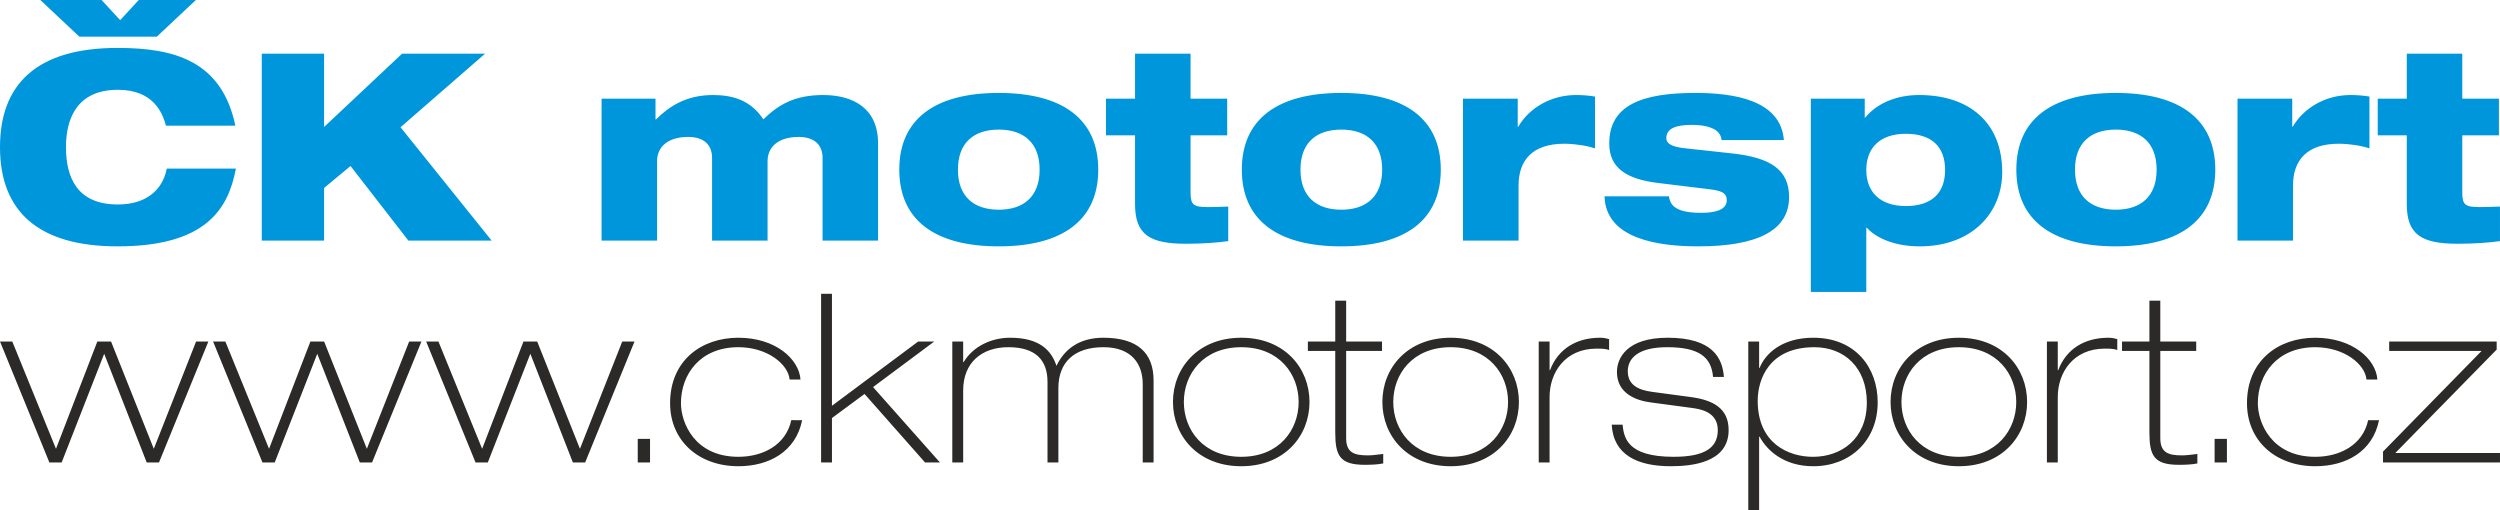
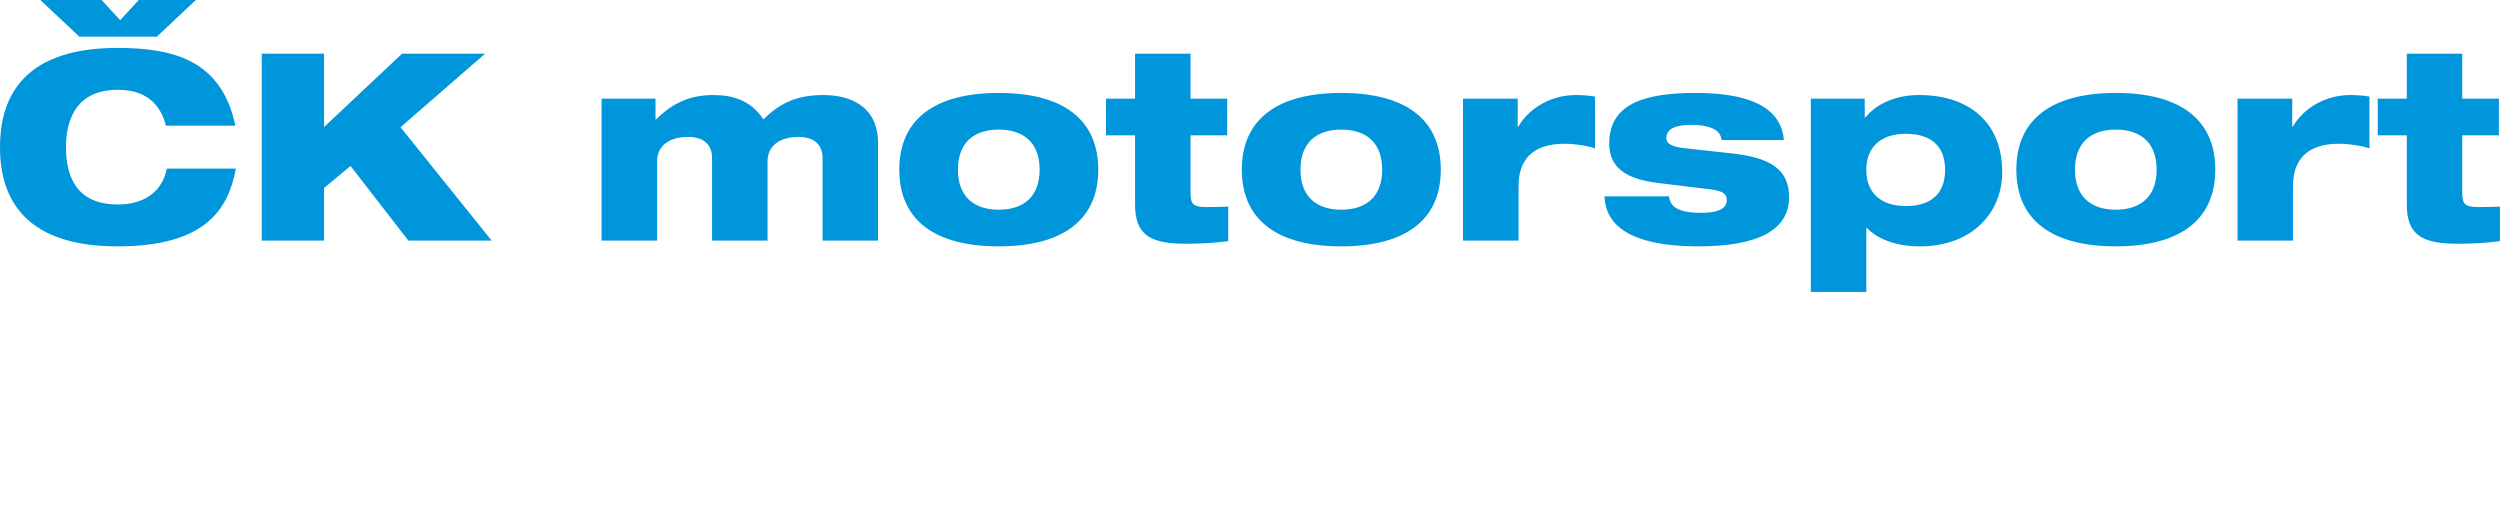
<svg xmlns="http://www.w3.org/2000/svg" width="200mm" height="40.812mm" clip-rule="evenodd" fill-rule="evenodd" image-rendering="optimizeQuality" shape-rendering="geometricPrecision" text-rendering="geometricPrecision" version="1.1" viewBox="0 0 2e4 4081.2" xml:space="preserve">
  <defs>
    <style type="text/css">
   
    .fil1 {fill:#2B2A29}
    .fil0 {fill:#0096DB}
   
  </style>
  </defs>
  <path class="fil0" d="m1334.2 1348.8c-33.52 173.75-167.52 287.01-391.72 287.01-322.45 0-414.69-211.62-414.69-458.71 0-247.2 102.56-458.72 414.69-458.72 282.75 0 356.08 180.16 385.34 286.86h555.1c-108.95-517.44-485.94-621.9-942.6-621.9-649.3-0.1-940.33 293.09-940.33 793.76 0 515.2 307.81 793.75 940.33 793.75 708.05-0.09 886.01-299.56 946.91-622.05h-553.03zm-699.54-1055.6h619.94l312.15-293.17h-456.75l-148.76 161.2-148.64-161.2h-490l312.06 293.17zm1459.5 1631.5h498.52v-420.97l211.52-175.88 462.87 596.85h666.01l-728.81-906.76 676.44-588.69h-663.93l-624.1 586.55v-586.55h-498.52v1495.4zm2718.5 0h444.01v-634.6c0-115.14 85.87-194.73 249.27-194.73 119.37 0 190.65 58.58 190.65 167.63v661.7h443.94v-634.6c0-115.14 85.87-194.73 249.24-194.73 119.47 0 190.68 58.58 190.68 167.63v661.7h443.92v-779.01c0-282.77-203.19-385.44-439.71-385.44-226.33-0.09-358.26 77.44-477.63 194.76-100.52-152.8-244.96-194.76-402.18-194.76-215.63-0.09-349.75 90.07-456.44 194.76h-4.33v-165.54h-431.42v1135.2zm2381.6-567.58c0 402.2 282.68 613.76 795.84 613.76 513.16-0.09 795.89-211.56 795.89-613.68 0-402.19-282.73-613.73-795.89-613.73-513.08 0-795.84 211.54-795.84 613.65zm795.84-320.3c201.12 0 326.87 106.7 326.87 320.38 0 213.51-125.75 320.5-326.87 320.5-201.04-0.11-326.68-106.89-326.68-320.5 0-213.68 125.64-320.38 326.68-320.38zm857.84 46.05h232.45v550.9c0 244.94 119.26 316.26 408.32 316.26 129.79-0.1 247.1-8.46 337.31-21.03v-276.35c-58.77 1.9-102.69 4.02-157.19 4.02-119.37 0-144.43-14.64-144.43-117.31v-456.49h293.18v-293.4h-293.18v-360.22h-444.01v360.22h-232.45v293.4zm1086.7 274.25c0 402.2 282.73 613.76 795.81 613.76 513.3-0.09 795.83-211.56 795.83-613.68 0-402.19-282.53-613.73-795.83-613.73-513.08 0-795.81 211.54-795.81 613.65zm795.81-320.3c201.2 0 326.93 106.7 326.93 320.38 0 213.51-125.73 320.5-326.93 320.5-201.17-0.11-326.65-106.89-326.65-320.5 0-213.68 125.48-320.38 326.65-320.38zm973.58 887.88h444.41v-439.67c0-205.25 112.99-335.13 366.24-335.13 84.02-0.1 188.43 16.77 245.31 37.54v-414.81c-44.12-8.16-102.68-12.38-150.94-12.38-201.18-0.09-374.79 102.67-463 253.48l-4.16-0.09v-224.17h-437.86v1135.2zm1132.1-353.99c10.68 343.68 435.79 400.17 749.98 400.17 471.27-0.09 726.59-125.67 726.59-393.71 0-222.12-150.58-316.34-456.48-349.86l-383.13-41.85c-112.99-12.75-142.63-44.01-142.63-79.65 0-77.54 75.49-106.73 203.31-106.73 56.46-0.08 115.07 6.19 159.12 25.08 44.13 16.71 75.48 48.14 79.64 96.26l498.46-0.05c-25.16-322.4-406.49-376.9-707.98-376.9-425.13 0-689.04 96.35-689.04 404.25 0 192.61 131.96 284.95 391.73 316.3l395.89 48.14c108.87 12.56 152.57 29.37 152.57 90.18 0 81.63-104.39 100.33-202.89 100.33-96.47 0-157.12-12.5-197.03-35.41-39.68-21.01-56.57-54.5-62.77-96.45l-515.34-0.1zm1650.5 764.56h443.72v-513.23h4.49c75.1 83.91 225.99 148.84 422.7 148.84 416.9-0.09 660.13-266.04 660.13-594.81 0-393.89-262.2-615.82-664.27-615.82-180.16-0.09-336.89 64.95-431.31 180.09l-4.15-0.07v-150.8h-431.31v1545.8zm443.72-976c0-175.86 108.88-288.98 316.26-288.98 203.33 0 314.23 100.47 314.23 288.98 0 188.54-110.9 289.13-314.23 289.13-207.38-0.08-316.26-113.07-316.26-289.13zm1200.3-2.15c0 402.2 282.8 613.76 795.82 613.76 512.96-0.09 795.83-211.56 795.83-613.68 0-402.19-282.87-613.73-795.83-613.73-513.02 0-795.82 211.54-795.82 613.65zm795.82-320.3c201.17 0 326.6 106.7 326.6 320.38 0 213.51-125.43 320.5-326.6 320.5-201.25-0.11-326.6-106.89-326.6-320.5 0-213.68 125.35-320.38 326.6-320.38zm973.57 887.88h444.06v-439.67c0-205.25 113.02-335.13 366.59-335.13 83.7-0.1 188.42 16.77 244.96 37.54v-414.81c-44.13-8.16-102.64-12.38-150.57-12.38-201.16-0.09-375.18 102.67-463.06 253.48l-4.1-0.09v-224.17h-437.88v1135.2zm1121.8-841.83h232.53v550.9c0 244.94 119.16 316.26 408.25 316.26 129.87-0.1 247.03-8.46 337.26-21.03v-276.35c-58.93 1.9-102.65 4.02-157.11 4.02-119.56 0-144.64-14.64-144.64-117.31v-456.49h293.15v-293.4h-293.15v-360.22h-443.76v360.22h-232.53v293.4z" />
-   <path class="fil1" d="m447.86 3590.3-349.57-858.15h-98.29l394.97 967.34h98.29l340.21-869.19 340.02 869.19h98.43l394.99-967.34h-98.25l-338.32 858.15-342-858.15h-109.73l-330.75 858.15zm1704.6 0-349.58-858.15h-98.2l394.86 967.34h98.3l340.21-869.19 340.28 869.19h98.19l395.01-967.34h-98.28l-338.31 858.15-342.01-858.15h-109.74l-330.73 858.15zm1704.7 0-349.61-858.15h-98.29l395 967.34h98.27l340.2-869.19 340.27 869.19h98.29l394.88-967.34h-98.25l-338.3 858.15-342.02-858.15h-109.73l-330.71 858.15zm1244.8 109.19h98.29v-188.75h-98.29v188.75zm1302-663.19c-11.5-164.34-200.37-334.46-497.02-334.46-296.6 0-546.22 183.21-546.22 523.64 0 300.42 228.67 504.34 546.22 504.34 243.78 0 459.06-115.09 510.22-368.26l-86.91-0.32c-43.57 200.51-228.73 293.14-423.31 293.14-349.59 0-459.3-272.18-459.3-428.9 0-230.49 153.14-447.89 459.3-447.89 232.46 0 398.61 136.11 410.07 258.71h86.95zm164.77 663.19h86.92v-355.16l260.72-192.61 483.88 547.77h119.03l-534.75-602.86 489.43-364.48h-128.57l-689.74 514v-895.75h-86.92v1349.1zm1049.7 0h86.97v-576.35c0-222.87 149.35-345.55 361.06-345.55 222.99 0 313.59 107.46 313.59 277.68v644.22h87v-594.97c0-204.25 124.69-326.93 360.87-326.93 226.84 0 313.85 136.11 313.85 294.56v627.34h86.89v-655.57c0-217.4-124.71-342.08-402.46-342.08-175.89 0-304.29 77.5-374.34 224.93-39.69-120.94-132.29-224.93-370.4-224.93-153.06 0-296.72 69.88-372.2 194.64h-3.86v-164.33h-86.97v967.34zm1765.3-483.7c0 272.19 200.43 514.03 546.34 514.03 345.65 0 545.95-241.84 545.95-514.03 0-272.14-200.3-513.95-545.95-513.95-345.91 0-546.34 241.81-546.34 513.95zm87.07 0c0-220.8 152.99-438.2 459.27-438.2 305.98 0 459.03 217.4 459.03 438.2 0 221.19-153.05 438.59-459.03 438.59-306.22 0-459.35-217.4-459.27-438.59zm1211.2-483.64h-219.12v75.41h219.12v650.45c0 185.03 34.11 260.45 236.36 260.45 47.19 0 101.98-1.74 147.46-11.01v-75.83c-39.67 3.81-81.32 11.42-120.96 11.42-107.8 0-175.69-18.96-175.69-138.17v-697.31h286.96v-75.41h-286.96v-326.94h-87.17v326.94zm376.94 483.64c0 272.19 200.51 514.03 546.39 514.03s546.05-241.84 546.05-514.03c0-272.14-200.17-513.95-546.05-513.95s-546.39 241.81-546.39 513.95zm87.16 0c0-220.8 152.92-438.2 459.23-438.2 305.89 0 459.23 217.4 459.23 438.2 0 221.19-153.34 438.59-459.23 438.59-306.31 0-459.23-217.4-459.23-438.59zm1163.7 483.7h86.84v-523.29c0-196.37 124.71-387.25 376.19-387.25 54.8-0.36 79.23 3.47 99.93 11.08v-86.86c-26.18-7.59-45.13-11.33-71.68-11.33-188.78 0-336.21 88.83-400.7 259.03h-3.74v-228.72h-86.84v967.34zm1481.4-683.81c-11.02-151.25-90.57-313.84-449.53-313.84-329.08 0-406.23 164.33-406.23 274.19 0 171.94 152.97 228.4 272.17 243.55l340.03 45.53c113.34 15.15 194.62 64.07 194.62 175.67 0 137.86-98.18 213.6-353.44 213.6-376.23 0-396.85-156.71-408.27-256.98h-86.77c13.09 241.84 206 332.42 472.31 332.42 164.67 0 463.01-26.52 463.01-289.04 0-174.01-122.68-240.14-304.22-264.58l-307.99-41.3c-115.41-15.24-194.62-58.95-194.62-164.75 0-99.85 77.51-192.56 315.56-192.56 251.53 0 353.45 77.5 366.6 238.09h86.77zm195.03 1065.6h86.77v-587.72h3.8c56.87 106.05 190.9 236.3 428.94 236.3 294.88 0 515.75-203.92 515.75-511.96 0-274.21-175.75-516.02-515.75-516.02-249.45 0-383.8 126.74-428.94 241.81h-3.8v-211.5h-86.77v1349.1zm528.76-1303.6c240.19 0 419.64 164.34 419.64 441.99 0 294.9-207.71 434.8-430.64 434.8-196.71 0-442.33-107.85-442.33-447.87 0-171.88 90.57-428.92 453.33-428.92zm609.48 438.2c0 272.19 200.52 514.03 546.41 514.03 345.87 0 546.05-241.84 546.05-514.03 0-272.14-200.18-513.95-546.05-513.95-345.89 0-546.41 241.81-546.41 513.95zm87.19 0c0-220.8 152.97-438.2 459.22-438.2 305.9 0 459.2 217.4 459.2 438.2 0 221.19-153.3 438.59-459.2 438.59-306.25 0-459.22-217.4-459.22-438.59zm1163.7 483.7h86.83v-523.29c0-196.37 124.69-387.25 375.86-387.25 55.14-0.36 79.56 3.47 100.25 11.08v-86.86c-26.15-7.59-45.11-11.33-71.64-11.33-188.81 0-336.25 88.83-400.68 259.03h-3.79v-228.72h-86.83v967.34zm820-967.34h-219.14v75.41h219.14v650.45c0 185.03 34.09 260.45 236.28 260.45 47.18 0 101.99-1.74 147.43-11.01v-75.83c-39.58 3.81-81.29 11.42-120.86 11.42-107.88 0-175.75-18.96-175.75-138.17v-697.31h287.34v-75.41h-287.34v-326.94h-87.1v326.94zm521.56 967.34h98.5v-188.75h-98.5v188.75zm1302.2-663.19c-11.35-164.34-200.51-334.46-497.15-334.46-296.61 0-546.06 183.21-546.06 523.64 0 300.42 228.42 504.34 546.06 504.34 243.96 0 459.28-115.09 510.22-368.26l-86.78-0.32c-43.46 200.51-228.73 293.14-423.44 293.14-349.68 0-459.22-272.18-459.22-428.9 0-230.49 153.32-447.89 459.22-447.89 232.54 0 398.96 136.11 409.96 258.71h87.19zm45.13 663.19h935.7v-75.41h-837.55l811.07-827.54v-64.39h-859.9v75.41h738.95l-788.27 805.09v86.84z" />
</svg>